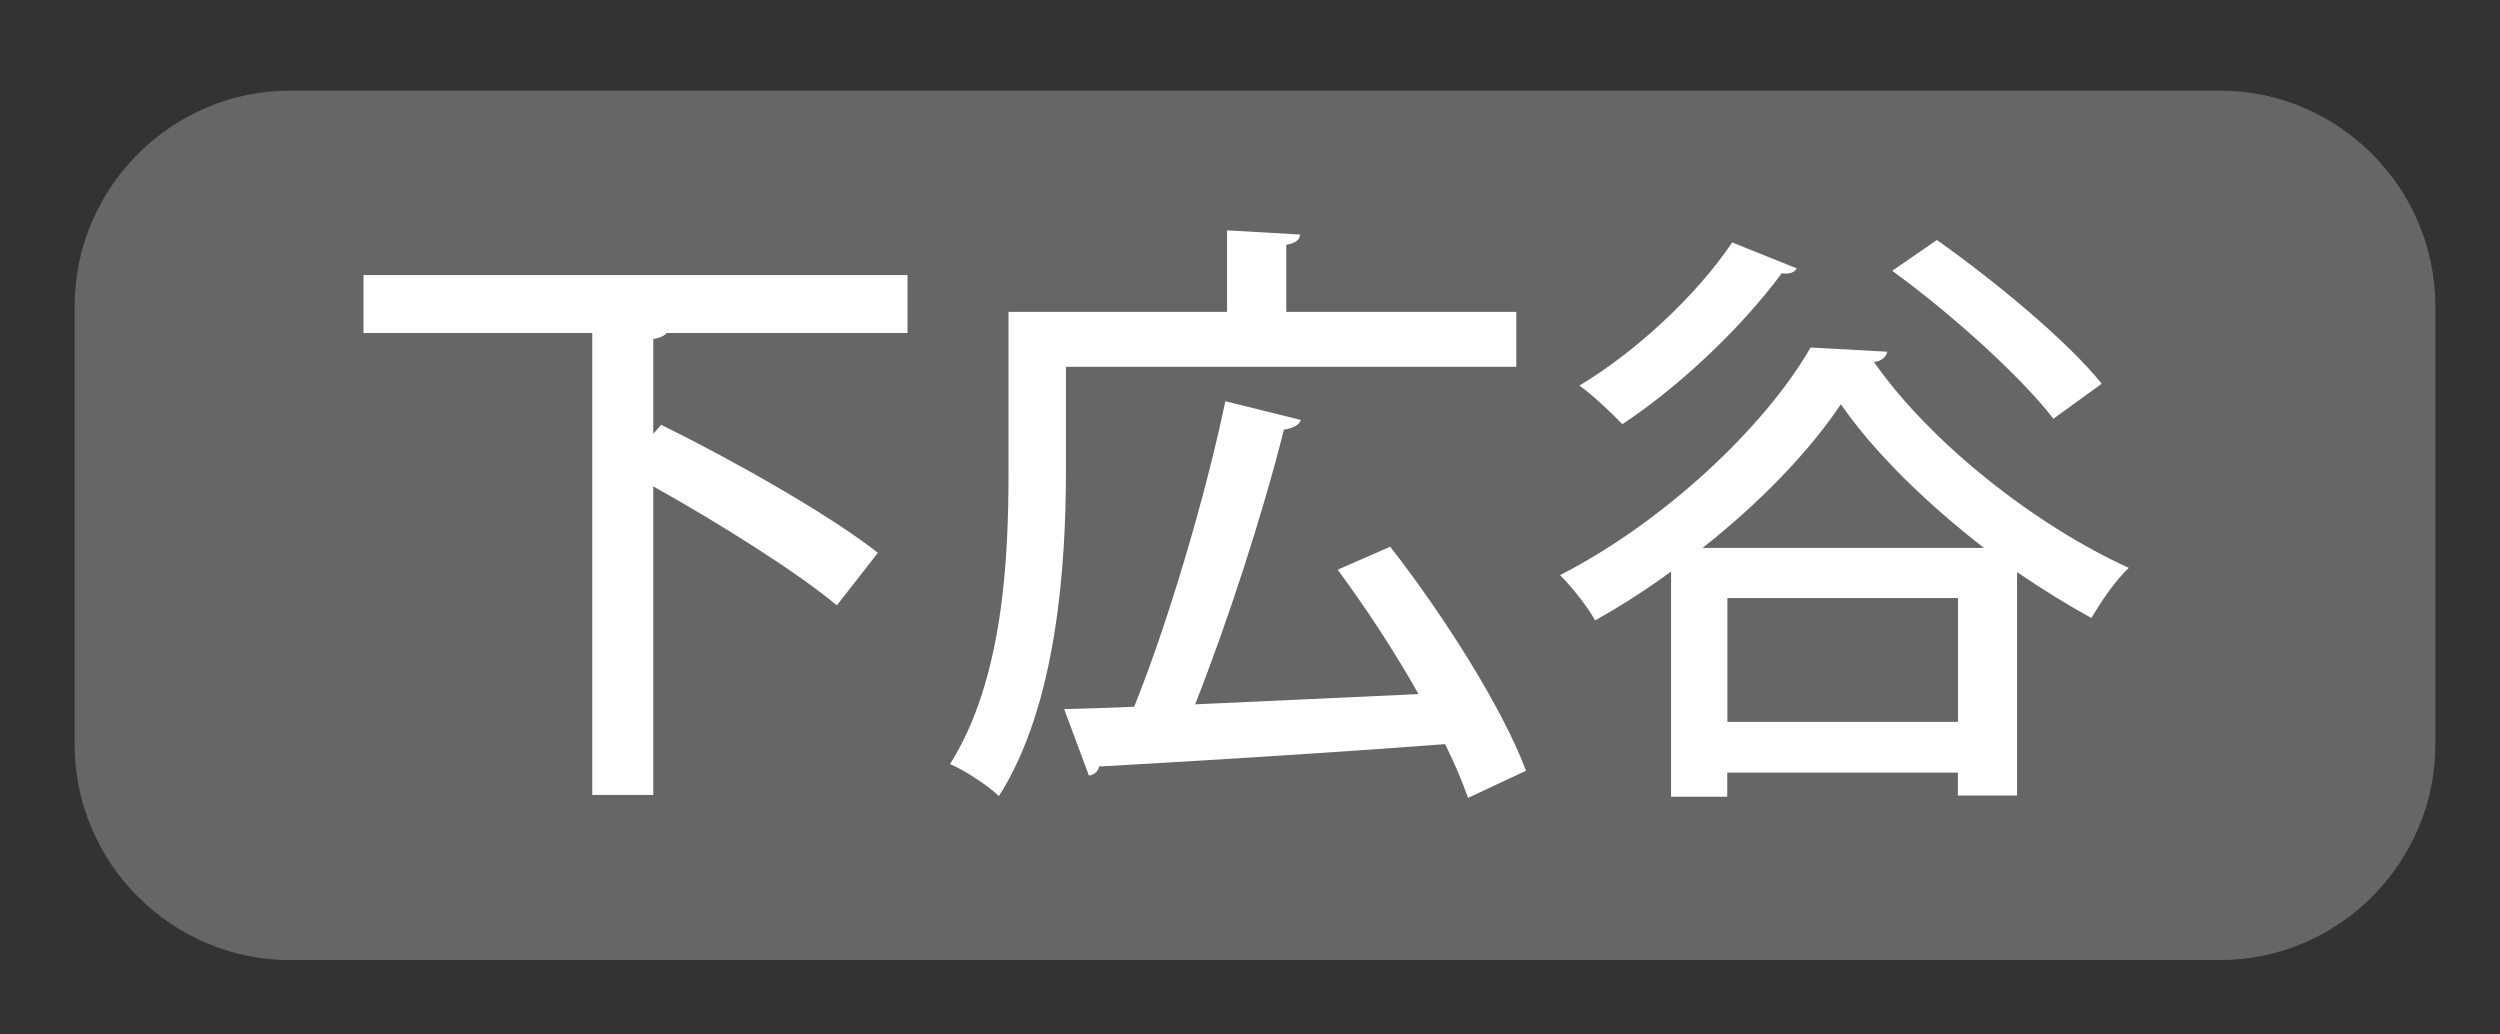
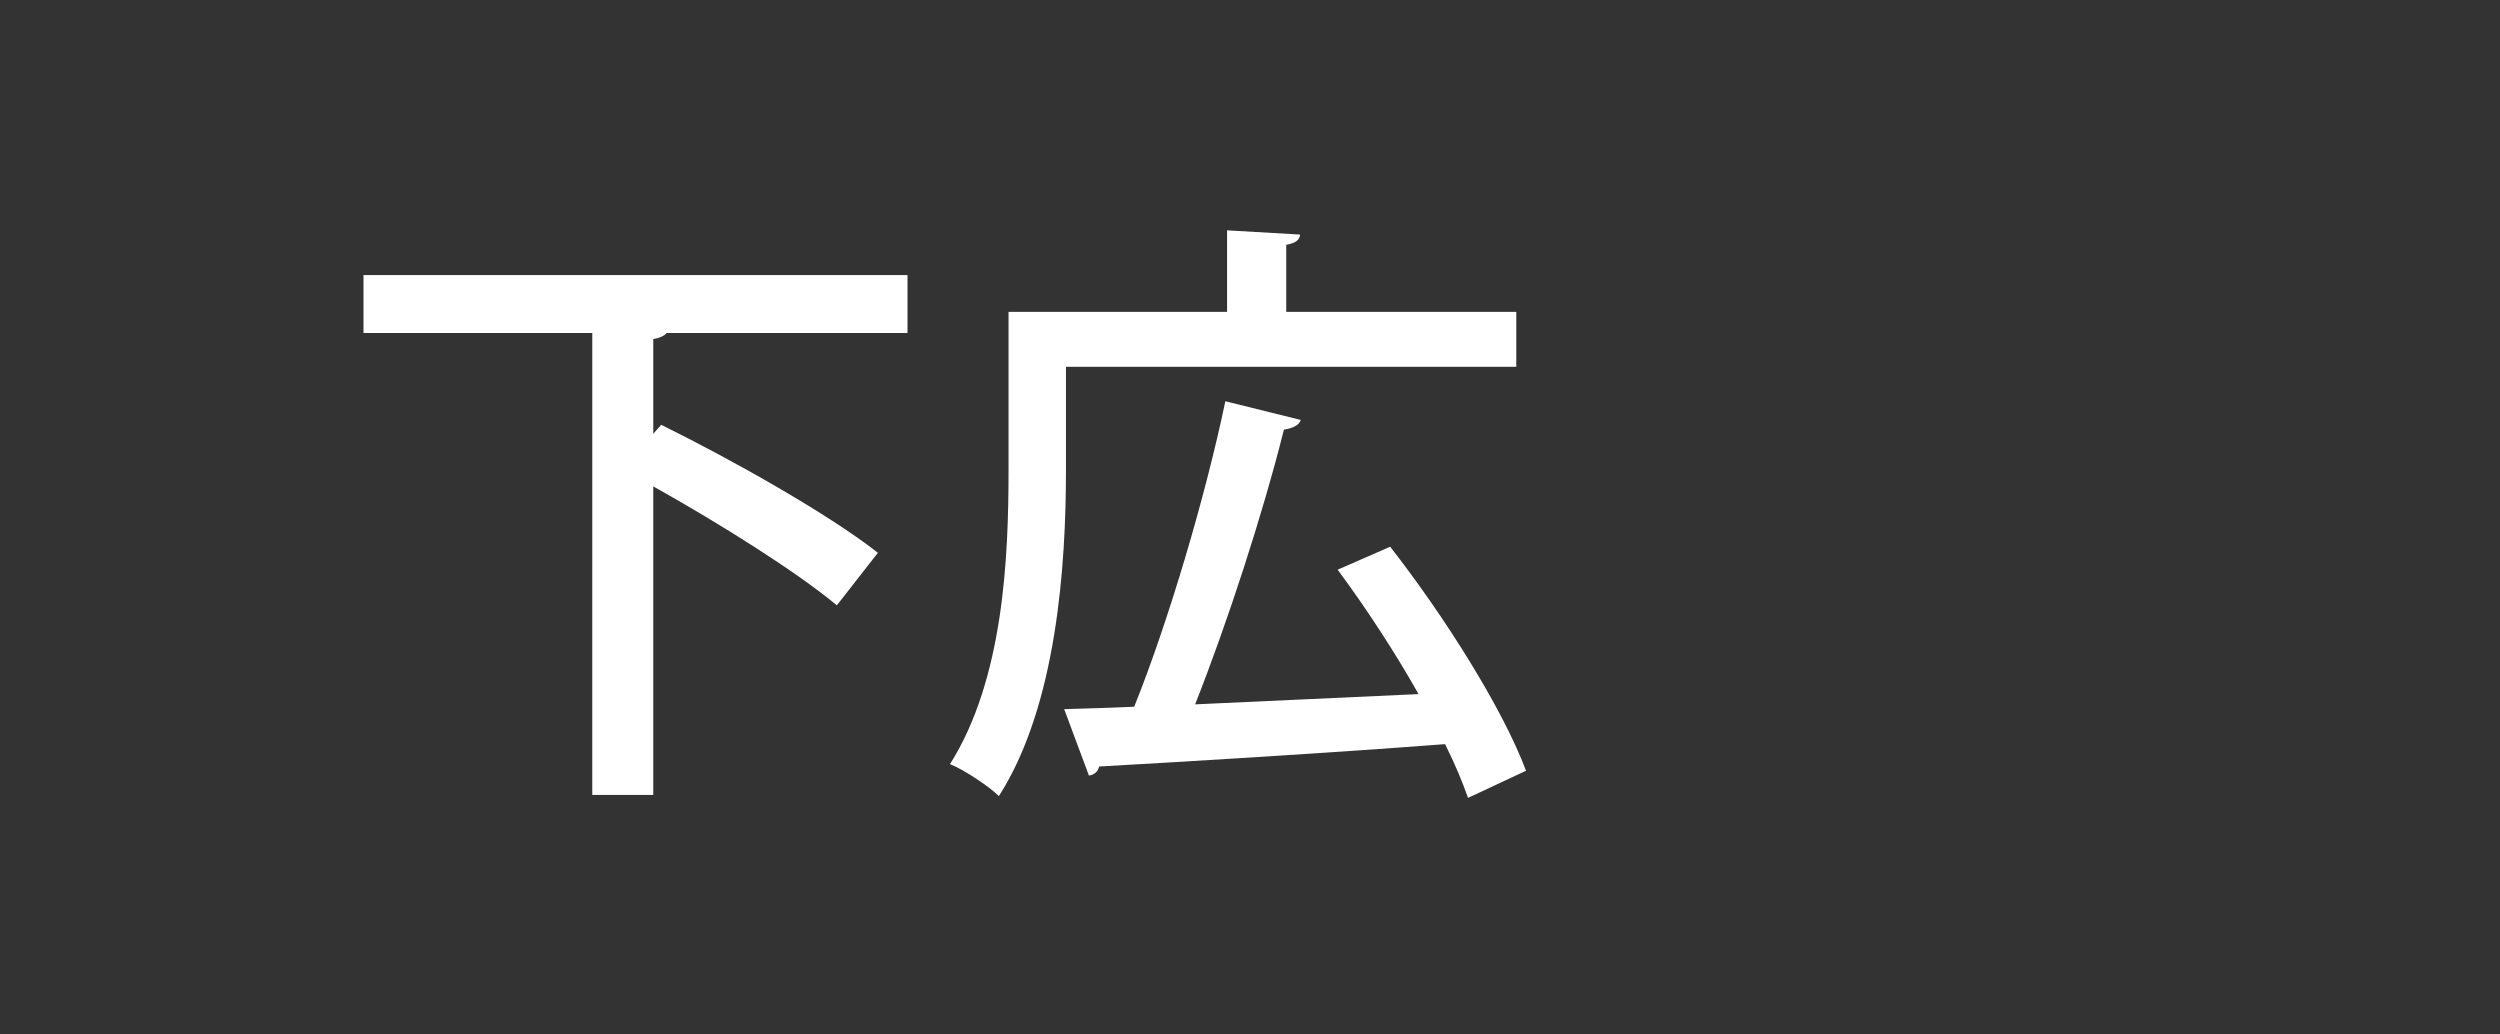
<svg xmlns="http://www.w3.org/2000/svg" version="1.1" id="広域" x="0px" y="0px" width="58px" height="24px" viewBox="0 0 58 24" style="enable-background:new 0 0 58 24;" xml:space="preserve">
  <rect x="0" y="0" width="58" height="24" fill="#333333" stroke="none" />
  <g id="ボタン_x5F_off">
-     <path style="fill:#666666;" d="M51.5,22.274H6.732c-2.75,0-5-2.25-5-5V7.102c0-2.749,2.25-5,5-5H51.5c2.75,0,5,2.251,5,5v10.173   C56.5,20.024,54.25,22.274,51.5,22.274" />
-   </g>
+     </g>
  <g id="ボタン文字_1_">
    <g>
      <path style="fill:#FFFFFF;" d="M21.054,7.726h-5.589c-0.057,0.07-0.154,0.112-0.309,0.14v2.199l0.183-0.21    c1.652,0.813,3.908,2.087,5.028,2.97l-0.952,1.219c-0.925-0.771-2.704-1.891-4.259-2.76v7.158h-1.415V7.726H8.433V6.381h12.621    V7.726z" />
      <path style="fill:#FFFFFF;" d="M24.73,8.51v2.41c0,2.185-0.211,5.449-1.556,7.55c-0.224-0.224-0.813-0.616-1.134-0.742    c1.246-1.975,1.358-4.805,1.358-6.808V7.235h5.07V5.344l1.695,0.098c-0.014,0.126-0.098,0.196-0.322,0.238v1.555h5.337V8.51H24.73    z M32.252,12.684c1.247,1.597,2.605,3.74,3.152,5.197l-1.346,0.63c-0.126-0.364-0.308-0.798-0.532-1.247    c-2.941,0.224-6.037,0.406-8.026,0.519c-0.027,0.126-0.126,0.196-0.237,0.21l-0.574-1.541c0.476-0.014,1.022-0.028,1.624-0.056    c0.785-1.947,1.653-4.875,2.115-7.087l1.751,0.434c-0.042,0.126-0.196,0.196-0.392,0.224c-0.49,1.961-1.317,4.497-2.06,6.374    l5.183-0.238c-0.56-0.995-1.232-2.017-1.877-2.886L32.252,12.684z" />
-       <path style="fill:#FFFFFF;" d="M38.772,13.258c-0.575,0.42-1.163,0.799-1.766,1.135c-0.168-0.308-0.532-0.771-0.813-1.05    c2.409-1.233,4.749-3.432,5.813-5.281l1.779,0.098c-0.028,0.126-0.141,0.224-0.309,0.238c1.331,1.905,3.782,3.81,5.911,4.776    c-0.336,0.322-0.63,0.771-0.868,1.163c-0.561-0.308-1.148-0.672-1.723-1.064v5.183h-1.373v-0.532h-5.351v0.561h-1.303V13.258z     M41.686,6.227c-0.056,0.098-0.182,0.14-0.35,0.112c-0.939,1.274-2.382,2.633-3.698,3.502c-0.238-0.252-0.7-0.687-0.995-0.896    c1.289-0.771,2.704-2.073,3.544-3.32L41.686,6.227z M46.028,12.712c-1.317-1.023-2.536-2.199-3.32-3.334    c-0.729,1.093-1.877,2.283-3.208,3.334H46.028z M40.075,16.747h5.351v-2.872h-5.351V16.747z M44.936,5.568    c1.345,0.953,3.025,2.339,3.824,3.334l-1.121,0.813c-0.742-0.967-2.367-2.438-3.74-3.432L44.936,5.568z" />
    </g>
  </g>
</svg>